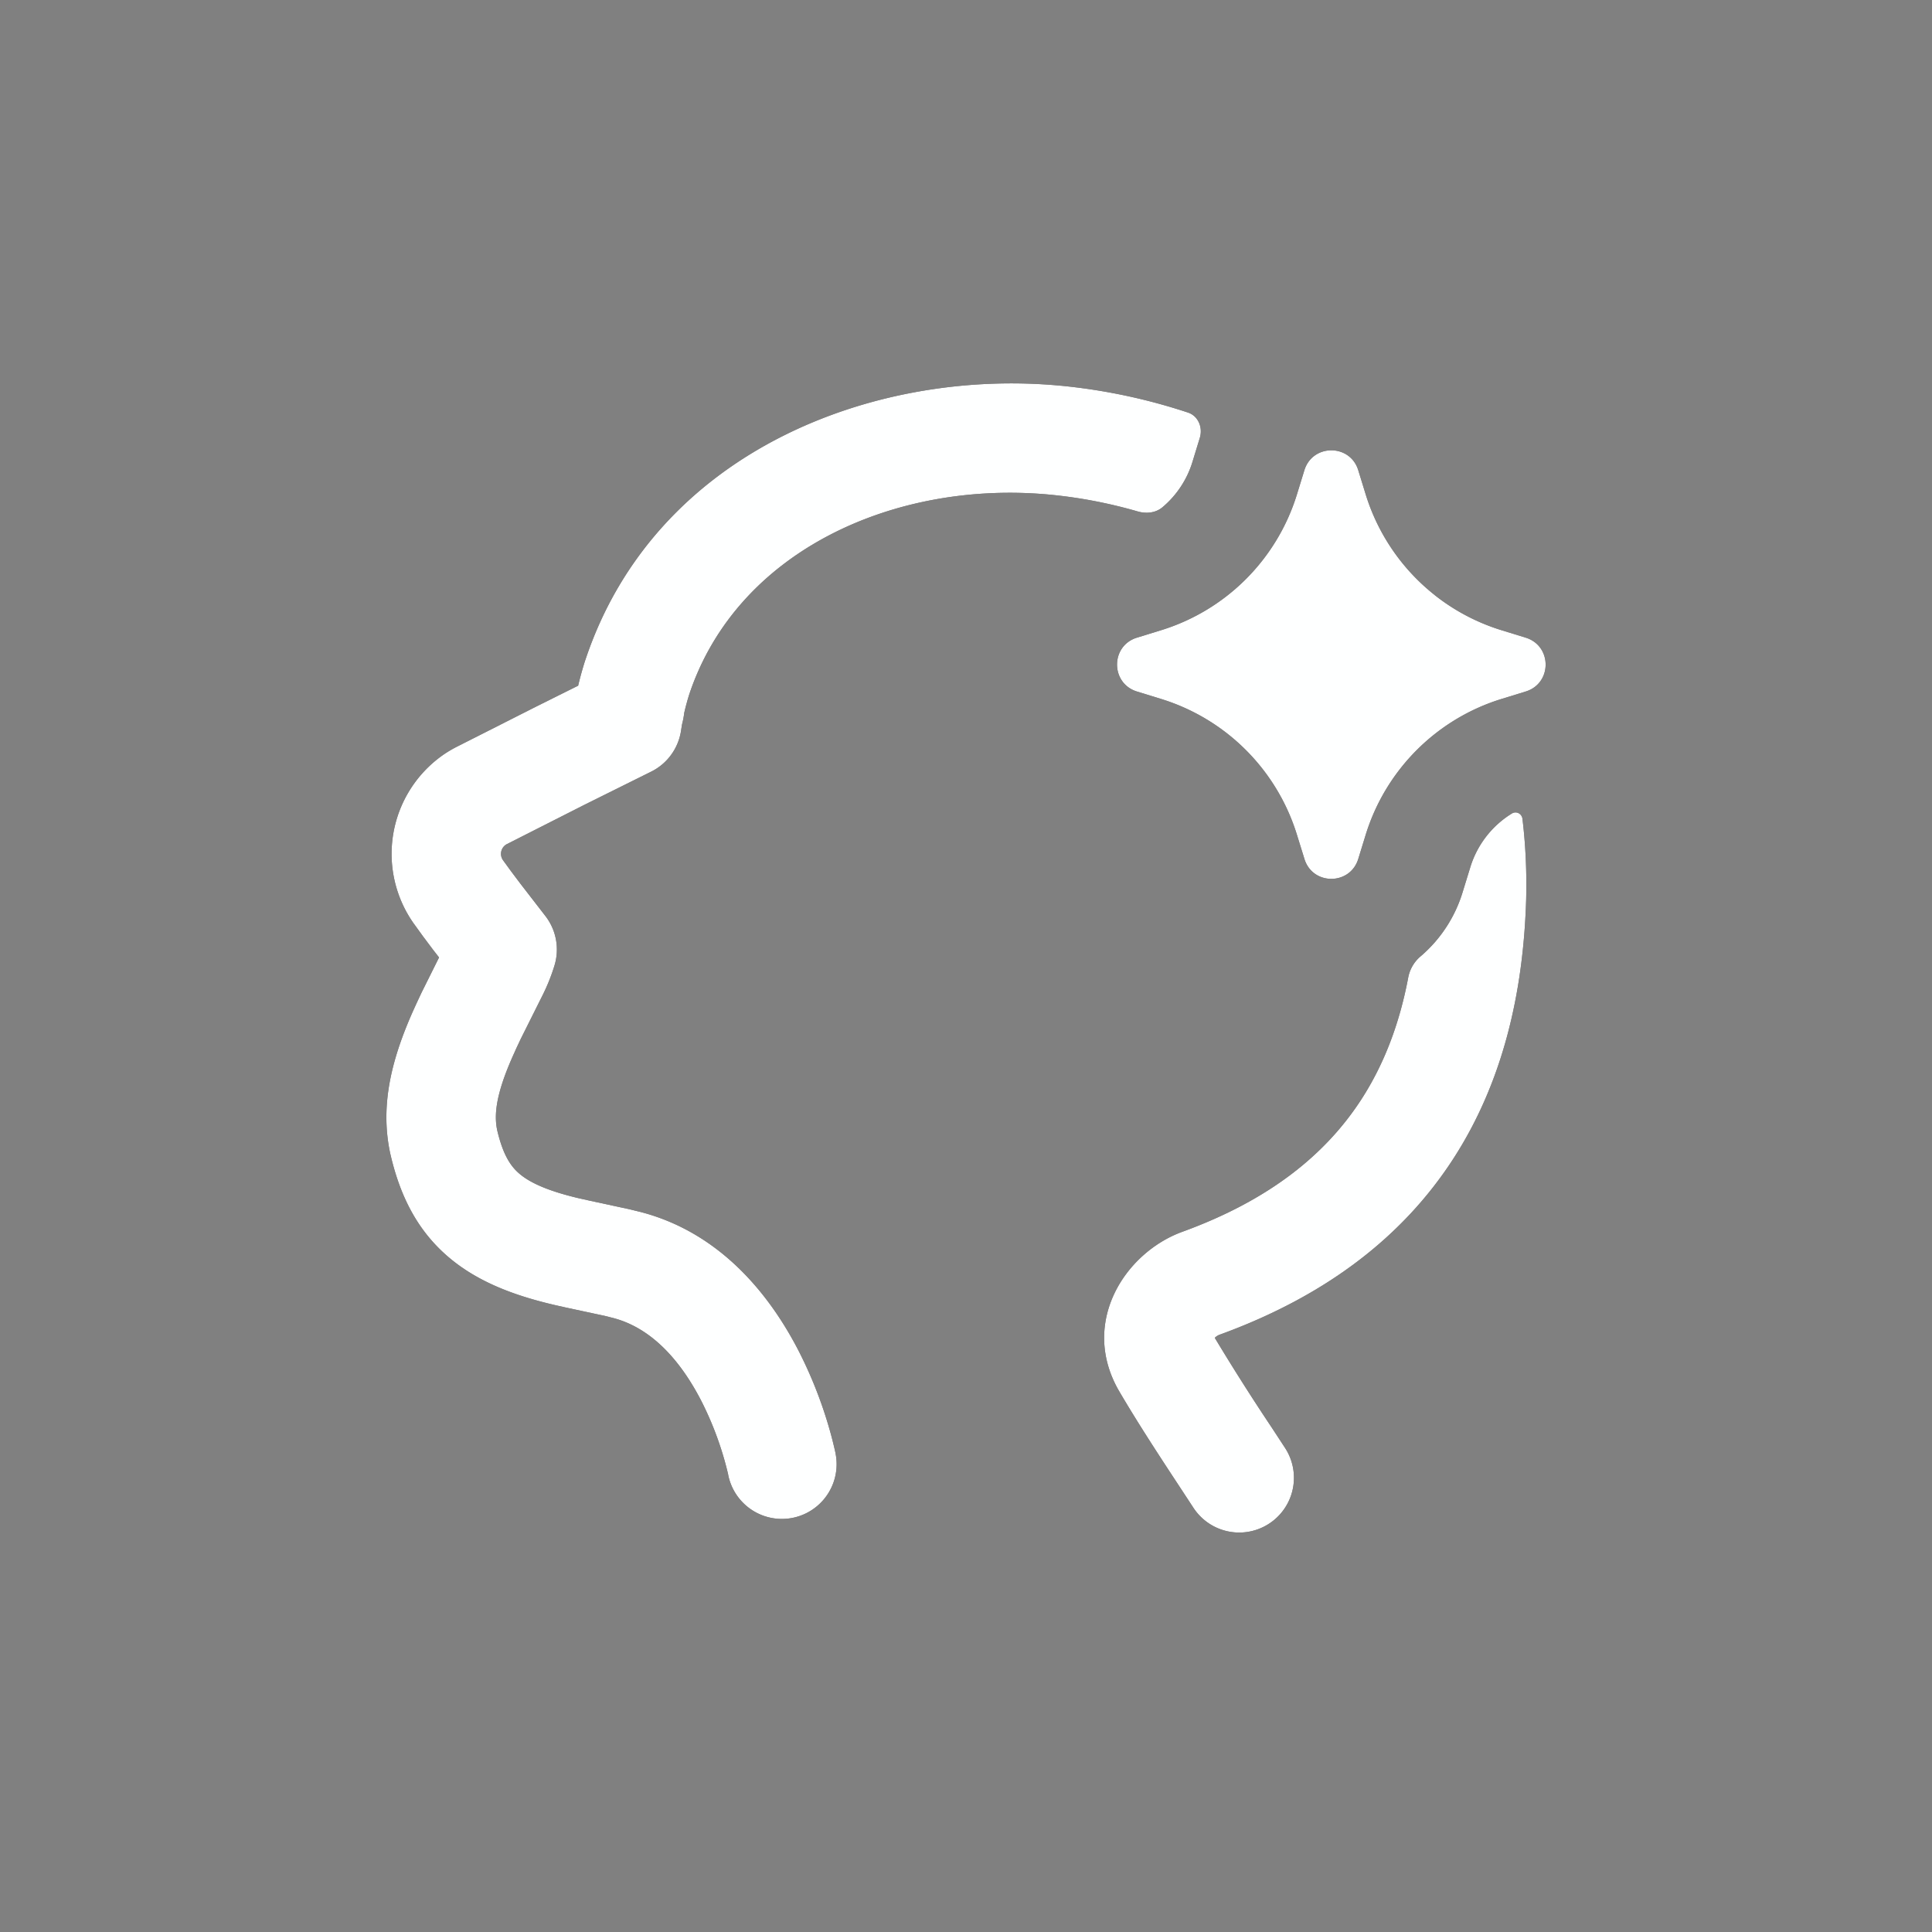
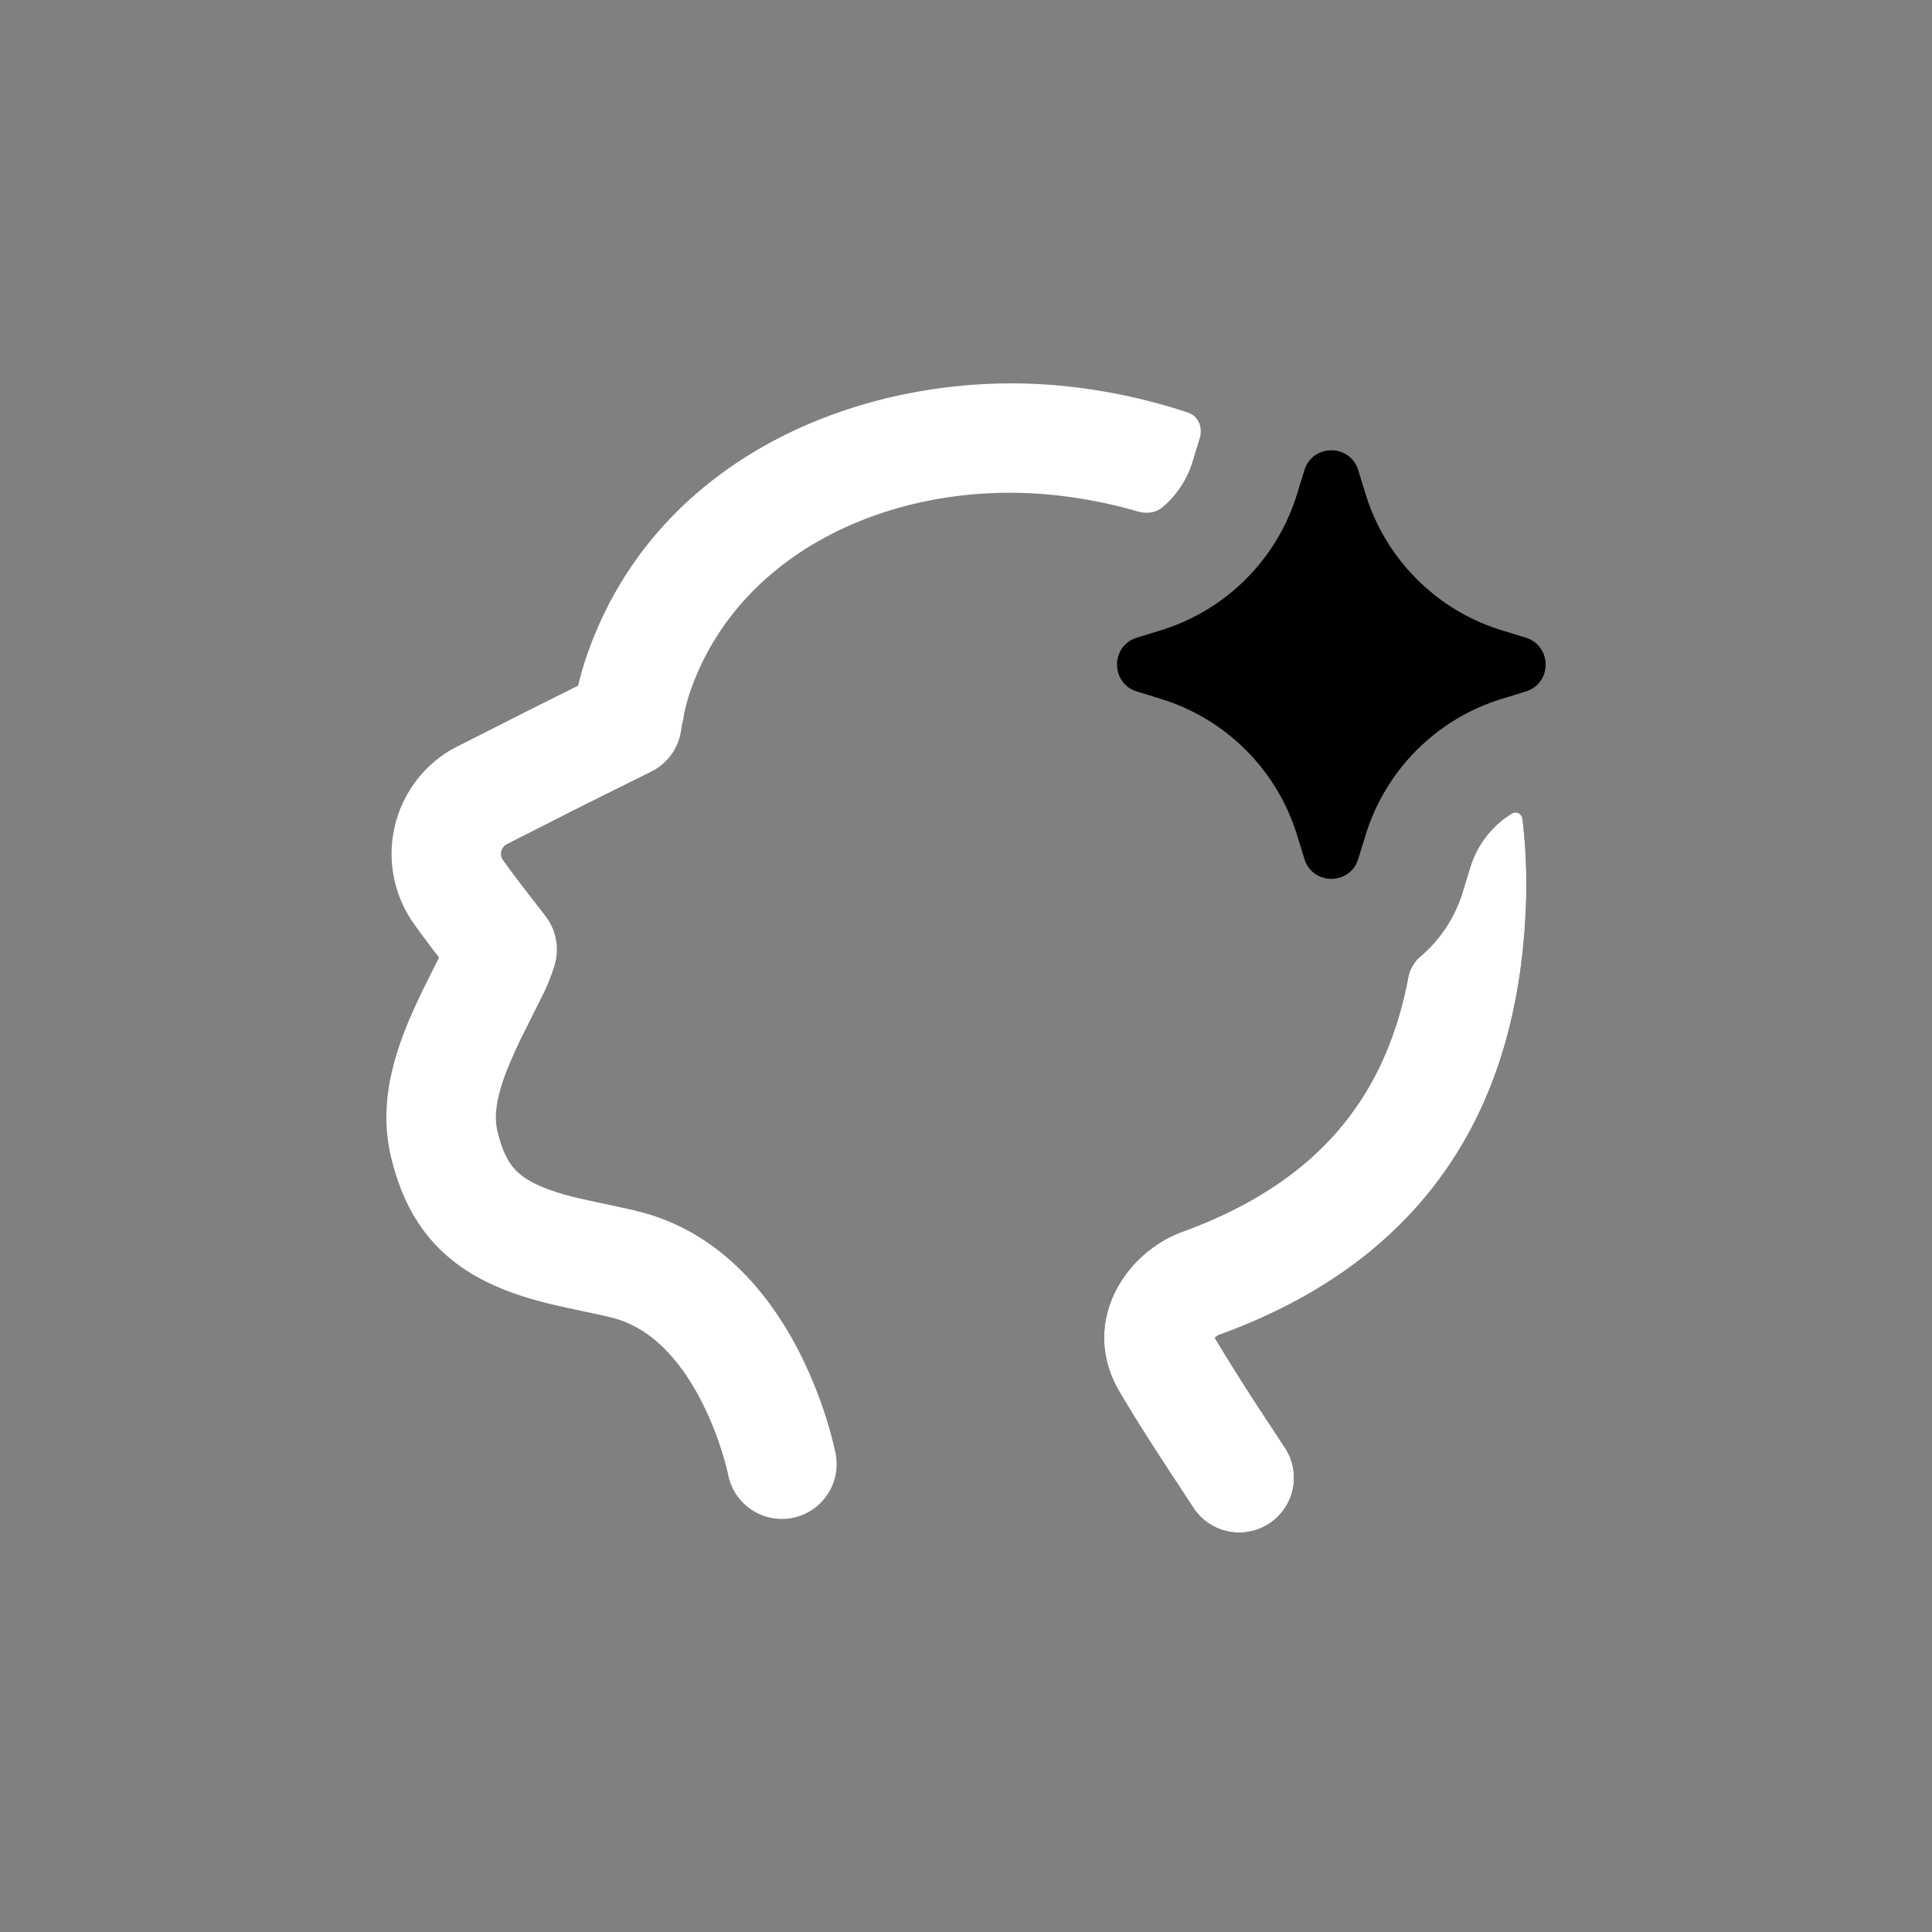
<svg xmlns="http://www.w3.org/2000/svg" width="40" height="40" viewBox="0 0 40 40" fill="none">
  <rect x="0" y="0" width="40" height="40" fill="#808080" stroke="none" />
  <path d="M29.698 12.316c.408.324.878.574 1.39.732l.5.154c.55.17.55.946 0 1.115l-.5.154a4.257 4.257 0 00-2.813 2.813l-.154.5c-.17.549-.945.549-1.114 0l-.155-.5a4.257 4.257 0 00-2.813-2.813l-.5-.154c-.549-.17-.549-.946 0-1.115l.5-.154a4.256 4.256 0 002.813-2.813l.154-.5c.17-.549.946-.549 1.115 0l.154.5a4.258 4.258 0 001.423 2.08z" fill="#000" />
-   <path d="M29.698 12.316c.408.324.878.574 1.39.732l.5.154c.55.17.55.946 0 1.115l-.5.154a4.257 4.257 0 00-2.813 2.813l-.154.5c-.17.549-.945.549-1.114 0l-.155-.5a4.257 4.257 0 00-2.813-2.813l-.5-.154c-.549-.17-.549-.946 0-1.115l.5-.154a4.256 4.256 0 002.813-2.813l.154-.5c.17-.549.946-.549 1.115 0l.154.5a4.258 4.258 0 001.423 2.08z" fill="#FEFFFF" />
  <path d="M31.598 18.595c.013-.562-.013-1.11-.077-1.642-.013-.106-.126-.167-.218-.111a1.99 1.99 0 00-.861 1.11l-.154.5a2.83 2.83 0 01-.868 1.341.76.76 0 00-.262.434c-.18.96-.501 1.807-.977 2.541-.732 1.127-1.89 2.076-3.7 2.734-1.194.434-2.137 1.892-1.305 3.31.4.683.89 1.427 1.272 2.008l.259.395a1.133 1.133 0 001.899-1.237l-.28-.428a46.34 46.34 0 01-1.175-1.851l.006-.007a.278.278 0 01.098-.06c2.2-.8 3.788-2.03 4.827-3.63 1.03-1.586 1.46-3.442 1.516-5.401v-.006z" fill="#000" />
  <path d="M31.598 18.595c.013-.562-.013-1.11-.077-1.642-.013-.106-.126-.167-.218-.111a1.99 1.99 0 00-.861 1.11l-.154.5a2.83 2.83 0 01-.868 1.341.76.76 0 00-.262.434c-.18.96-.501 1.807-.977 2.541-.732 1.127-1.89 2.076-3.7 2.734-1.194.434-2.137 1.892-1.305 3.31.4.683.89 1.427 1.272 2.008l.259.395a1.133 1.133 0 001.899-1.237l-.28-.428a46.34 46.34 0 01-1.175-1.851l.006-.007a.278.278 0 01.098-.06c2.2-.8 3.788-2.03 4.827-3.63 1.03-1.586 1.46-3.442 1.516-5.401v-.006z" fill="#FEFFFF" />
-   <path d="M21.745 10.242a9.94 9.94 0 011.804.345c.18.053.377.035.52-.086.287-.242.504-.564.618-.933l.153-.5c.067-.214-.03-.455-.243-.526a12.042 12.042 0 00-2.63-.556h-.004c-3.845-.367-8.393 1.342-9.84 5.666l-.005.013a7.037 7.037 0 00-.148.531l-.883.44-.008.004-1.606.813a2.486 2.486 0 00-.304.18l-.011.008a2.5 2.5 0 00-.584 3.491l.004.005.17.235.01.014.207.276.01.013.115.148-.347.697-.012.024-.094.2-.007.015-.084.185-.004.009c-.469 1.058-.666 1.986-.462 2.933l.004.016c.185.798.513 1.511 1.14 2.071.603.54 1.373.837 2.235 1.04l.012.003.244.055.01.002.605.13.188.04.17.043c.805.207 1.405.888 1.835 1.725a6.762 6.762 0 01.55 1.504l.003.015v.003a1.133 1.133 0 002.224-.437l-1.112.217 1.112-.217v-.004l-.001-.005-.003-.013-.009-.042a8.371 8.371 0 00-.162-.606 9.015 9.015 0 00-.586-1.45c-.546-1.063-1.556-2.444-3.295-2.888l-.01-.002-.191-.047a1.6 1.6 0 00-.03-.007l-.205-.044-.602-.13-.232-.052c-.701-.166-1.045-.349-1.24-.523-.17-.152-.323-.385-.44-.883-.061-.292-.046-.702.319-1.524l.078-.174.085-.181.477-.955.007-.015c.087-.18.16-.367.219-.558a1.134 1.134 0 00-.187-1.028l-.518-.67-.197-.262-.163-.224a.228.228 0 01.072-.328l.008-.004 1.605-.814 1.385-.688c.33-.164.56-.48.616-.845l.019-.122.002-.01.008-.035.001-.002c.008-.034.025-.105.036-.2a4.72 4.72 0 01.108-.396c1-2.976 4.27-4.428 7.471-4.123z" fill="#000" />
  <path d="M21.745 10.242a9.94 9.94 0 011.804.345c.18.053.377.035.52-.086.287-.242.504-.564.618-.933l.153-.5c.067-.214-.03-.455-.243-.526a12.042 12.042 0 00-2.63-.556h-.004c-3.845-.367-8.393 1.342-9.84 5.666l-.005.013a7.037 7.037 0 00-.148.531l-.883.44-.008.004-1.606.813a2.486 2.486 0 00-.304.18l-.011.008a2.5 2.5 0 00-.584 3.491l.004.005.17.235.01.014.207.276.01.013.115.148-.347.697-.012.024-.094.2-.007.015-.084.185-.004.009c-.469 1.058-.666 1.986-.462 2.933l.004.016c.185.798.513 1.511 1.14 2.071.603.54 1.373.837 2.235 1.04l.012.003.244.055.01.002.605.13.188.04.17.043c.805.207 1.405.888 1.835 1.725a6.762 6.762 0 01.55 1.504l.003.015v.003a1.133 1.133 0 002.224-.437l-1.112.217 1.112-.217v-.004l-.001-.005-.003-.013-.009-.042a8.371 8.371 0 00-.162-.606 9.015 9.015 0 00-.586-1.45c-.546-1.063-1.556-2.444-3.295-2.888l-.01-.002-.191-.047a1.6 1.6 0 00-.03-.007l-.205-.044-.602-.13-.232-.052c-.701-.166-1.045-.349-1.24-.523-.17-.152-.323-.385-.44-.883-.061-.292-.046-.702.319-1.524l.078-.174.085-.181.477-.955.007-.015c.087-.18.16-.367.219-.558a1.134 1.134 0 00-.187-1.028l-.518-.67-.197-.262-.163-.224a.228.228 0 01.072-.328l.008-.004 1.605-.814 1.385-.688c.33-.164.56-.48.616-.845l.019-.122.002-.01.008-.035.001-.002c.008-.034.025-.105.036-.2a4.72 4.72 0 01.108-.396c1-2.976 4.27-4.428 7.471-4.123z" fill="#FEFFFF" />
</svg>